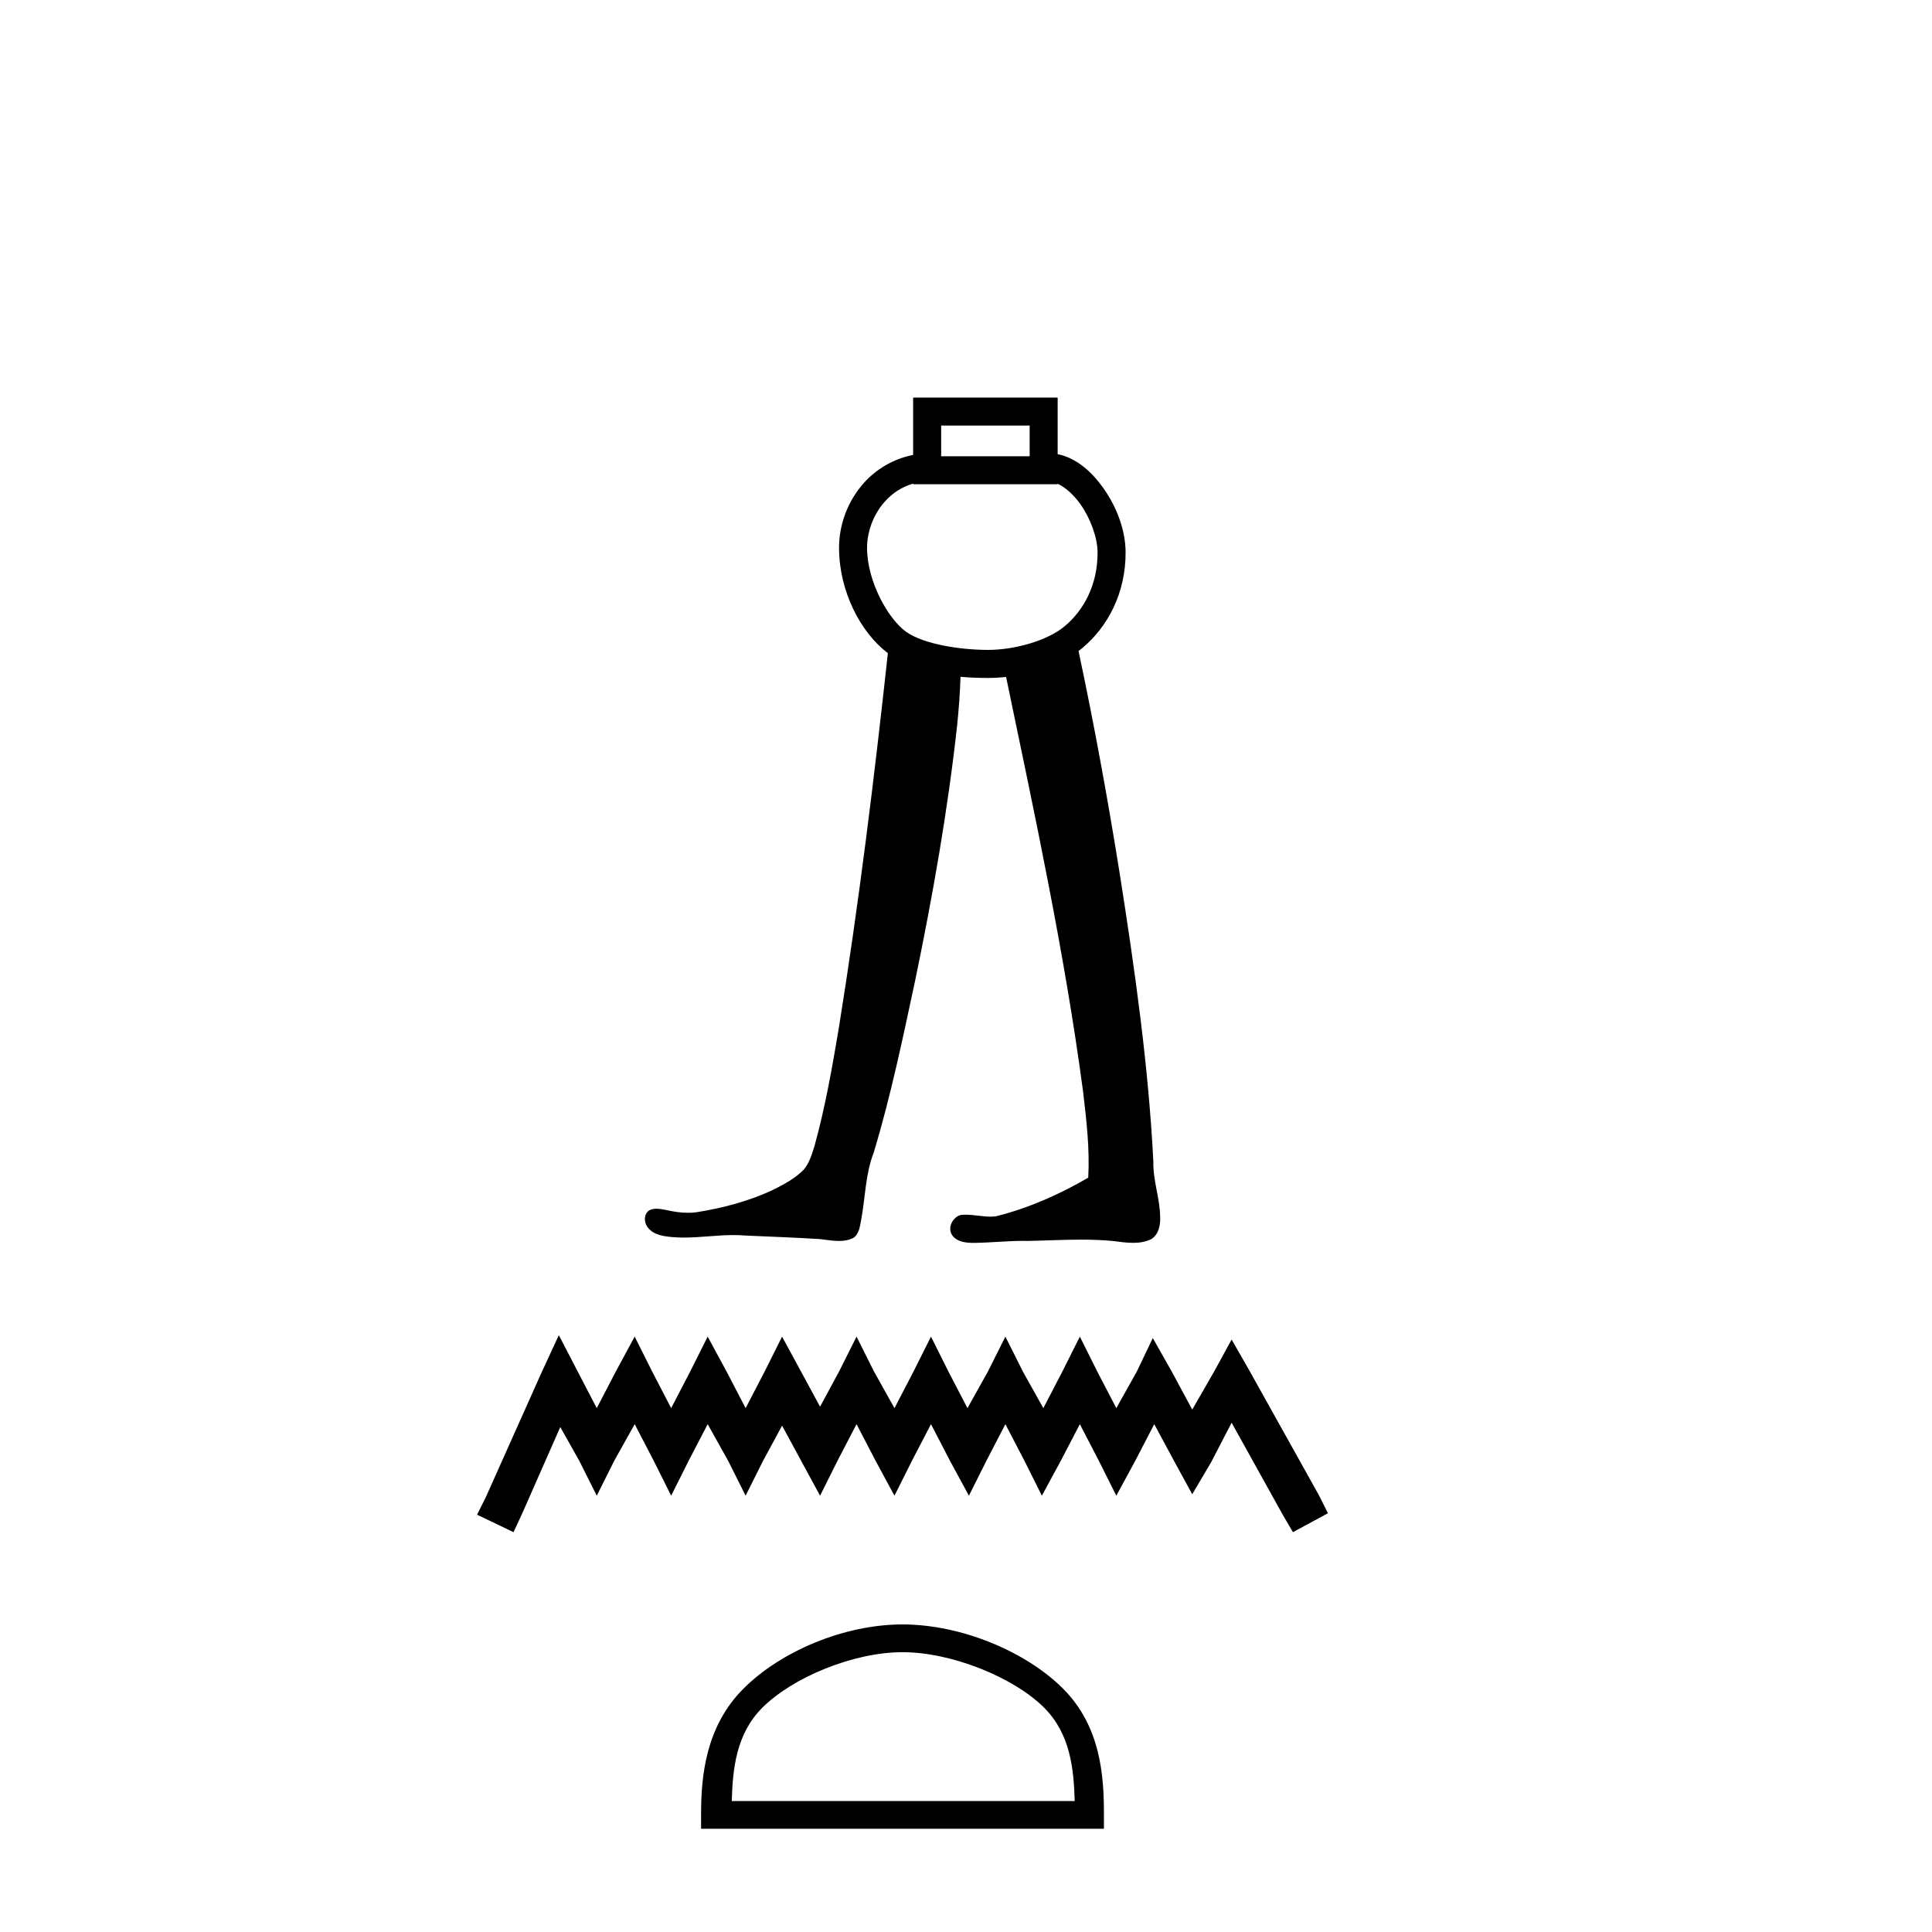
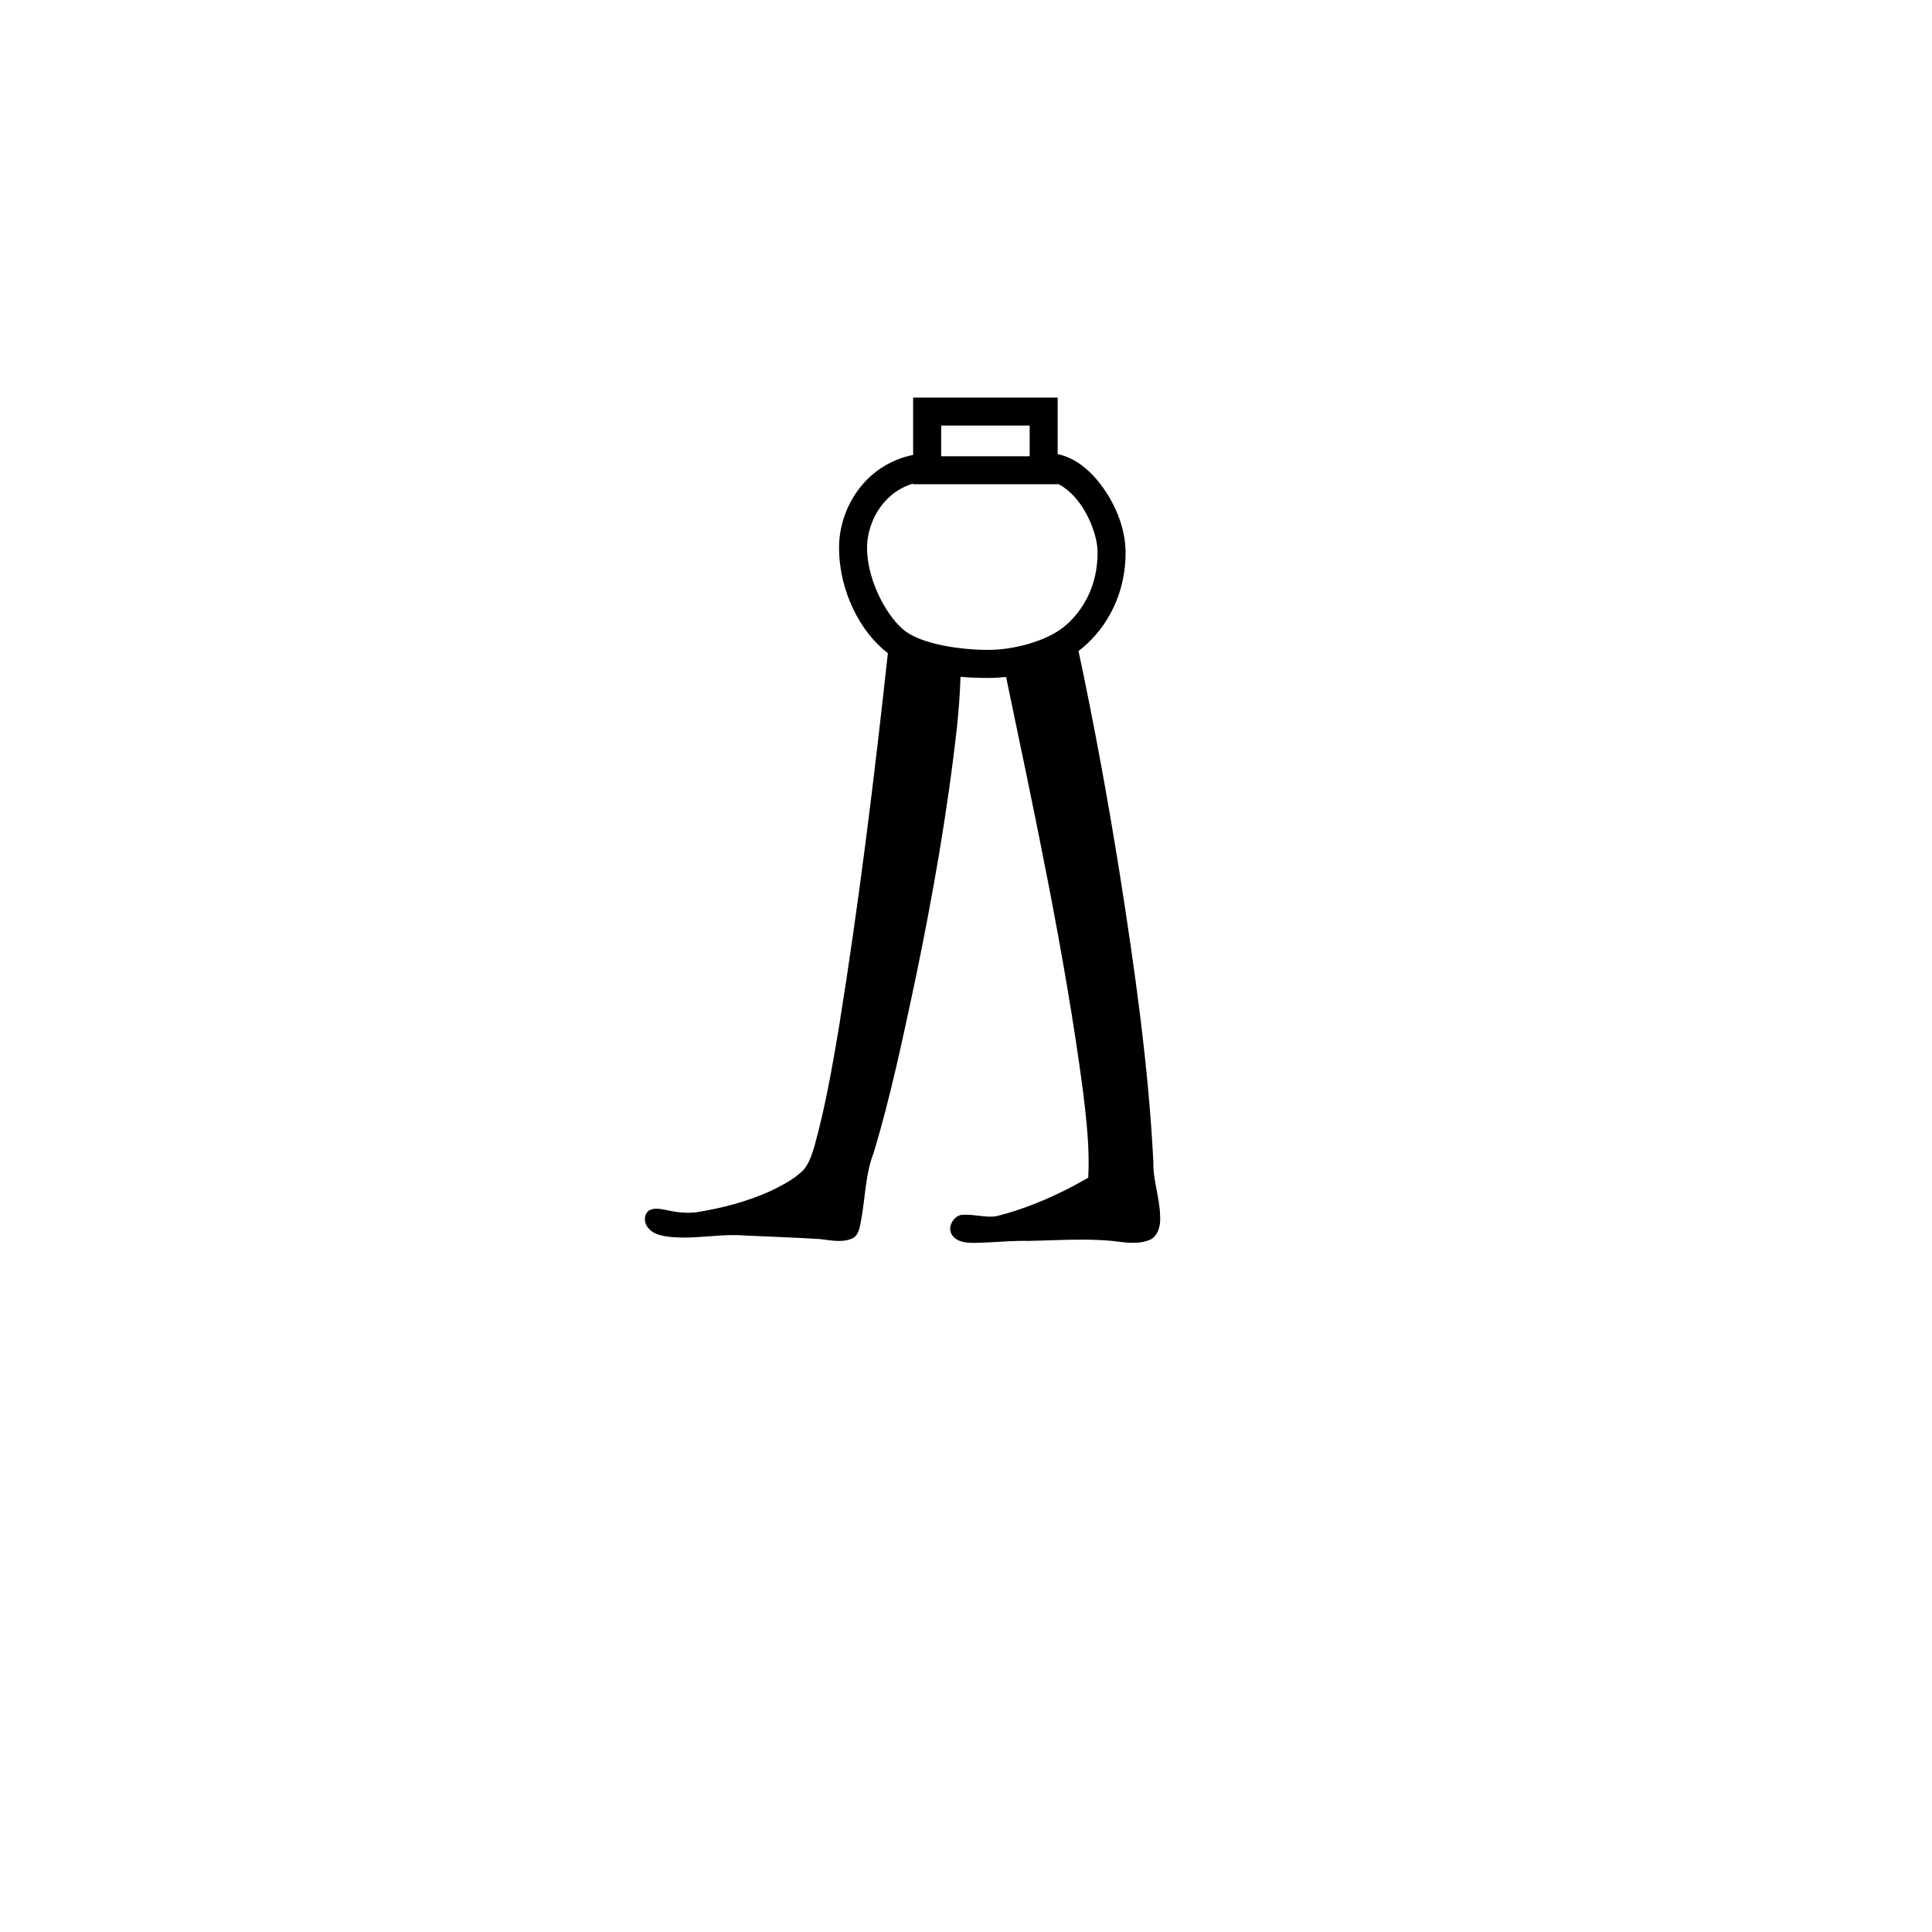
<svg xmlns="http://www.w3.org/2000/svg" width="41.0" height="41.0">
-   <path d="M 21.851 9.031 L 21.851 9.682 L 19.973 9.682 L 19.973 9.031 ZM 19.378 10.263 L 19.378 10.276 L 22.445 10.276 L 22.445 10.266 C 22.604 10.34 22.777 10.489 22.925 10.696 C 23.144 11.003 23.29 11.413 23.292 11.717 C 23.297 12.419 22.99 12.958 22.596 13.288 C 22.223 13.602 21.519 13.792 20.969 13.792 C 20.404 13.792 19.608 13.679 19.226 13.405 C 18.847 13.133 18.403 12.341 18.4 11.632 C 18.399 11.289 18.533 10.918 18.774 10.648 C 18.932 10.471 19.131 10.334 19.378 10.263 C 19.378 10.263 19.378 10.263 19.378 10.263 C 19.378 10.263 19.378 10.263 19.378 10.263 ZM 19.378 8.437 L 19.378 8.734 L 19.378 9.654 C 18.949 9.74 18.59 9.961 18.331 10.251 C 17.985 10.639 17.804 11.141 17.806 11.634 C 17.809 12.543 18.257 13.419 18.842 13.861 C 18.553 16.518 18.227 19.171 17.802 21.81 C 17.66 22.654 17.513 23.499 17.284 24.323 C 17.229 24.497 17.176 24.682 17.056 24.822 C 16.866 25.018 16.616 25.145 16.375 25.265 C 15.868 25.498 15.321 25.64 14.771 25.727 C 14.714 25.734 14.656 25.737 14.598 25.737 C 14.441 25.737 14.285 25.712 14.133 25.677 C 14.068 25.665 13.998 25.651 13.93 25.651 C 13.874 25.651 13.819 25.66 13.771 25.69 C 13.656 25.775 13.664 25.954 13.753 26.055 C 13.874 26.21 14.086 26.236 14.269 26.253 C 14.351 26.26 14.433 26.263 14.514 26.263 C 14.866 26.263 15.217 26.21 15.568 26.21 C 15.649 26.21 15.73 26.213 15.811 26.22 C 16.341 26.244 16.871 26.262 17.4 26.295 C 17.531 26.309 17.669 26.335 17.804 26.335 C 17.907 26.335 18.009 26.32 18.105 26.273 C 18.238 26.189 18.249 26.013 18.278 25.872 C 18.364 25.401 18.366 24.91 18.542 24.459 C 18.905 23.255 19.161 22.023 19.424 20.794 C 19.794 19.008 20.112 17.208 20.312 15.395 C 20.346 15.052 20.374 14.708 20.383 14.363 C 20.59 14.381 20.789 14.387 20.969 14.387 C 21.093 14.387 21.221 14.38 21.351 14.367 C 21.958 17.286 22.59 20.204 22.984 23.161 C 23.056 23.768 23.128 24.381 23.094 24.992 C 22.481 25.349 21.824 25.64 21.135 25.812 C 21.096 25.817 21.057 25.819 21.018 25.819 C 20.845 25.819 20.671 25.778 20.497 25.778 C 20.459 25.778 20.421 25.78 20.383 25.785 C 20.211 25.834 20.099 26.064 20.21 26.217 C 20.314 26.36 20.505 26.376 20.669 26.376 C 20.677 26.376 20.686 26.376 20.694 26.376 C 21.037 26.37 21.38 26.333 21.724 26.333 C 21.756 26.333 21.788 26.333 21.82 26.334 C 22.194 26.327 22.568 26.307 22.942 26.307 C 23.166 26.307 23.39 26.314 23.613 26.335 C 23.753 26.353 23.9 26.375 24.044 26.375 C 24.176 26.375 24.306 26.356 24.428 26.299 C 24.591 26.2 24.63 25.991 24.62 25.813 C 24.613 25.422 24.466 25.046 24.476 24.654 C 24.372 22.606 24.082 20.574 23.764 18.551 C 23.511 16.965 23.222 15.386 22.888 13.815 C 22.918 13.792 22.949 13.769 22.978 13.744 C 23.501 13.305 23.893 12.592 23.887 11.712 C 23.883 11.242 23.695 10.751 23.409 10.35 C 23.166 10.01 22.84 9.717 22.445 9.638 L 22.445 8.734 L 22.445 8.437 Z" style="fill:#000000;stroke:none" />
-   <path d="M 11.859 28.334 L 11.487 29.139 L 10.31 31.772 L 10.124 32.144 L 10.898 32.515 L 11.084 32.113 L 11.89 30.285 L 12.292 30.998 L 12.664 31.741 L 13.036 30.998 L 13.469 30.223 L 13.872 30.998 L 14.243 31.741 L 14.615 30.998 L 15.018 30.223 L 15.451 30.998 L 15.823 31.741 L 16.195 30.998 L 16.597 30.254 L 17 30.998 L 17.403 31.741 L 17.774 30.998 L 18.177 30.223 L 18.58 30.998 L 18.982 31.741 L 19.354 30.998 L 19.757 30.223 L 20.159 30.998 L 20.562 31.741 L 20.934 30.998 L 21.336 30.223 L 21.739 30.998 L 22.11 31.741 L 22.513 30.998 L 22.916 30.223 L 23.318 30.998 L 23.69 31.741 L 24.093 30.998 L 24.495 30.223 L 24.929 31.029 L 25.301 31.71 L 25.703 31.029 L 26.137 30.192 L 27.221 32.144 L 27.438 32.515 L 28.181 32.113 L 27.995 31.741 L 26.509 29.077 L 26.137 28.427 L 25.765 29.108 L 25.301 29.914 L 24.867 29.108 L 24.464 28.396 L 24.124 29.108 L 23.69 29.883 L 23.287 29.108 L 22.916 28.365 L 22.544 29.108 L 22.141 29.883 L 21.708 29.108 L 21.336 28.365 L 20.964 29.108 L 20.531 29.883 L 20.128 29.108 L 19.757 28.365 L 19.385 29.108 L 18.982 29.883 L 18.549 29.108 L 18.177 28.365 L 17.805 29.108 L 17.403 29.852 L 17 29.108 L 16.597 28.365 L 16.226 29.108 L 15.823 29.883 L 15.42 29.108 L 15.018 28.365 L 14.646 29.108 L 14.243 29.883 L 13.841 29.108 L 13.469 28.365 L 13.067 29.108 L 12.664 29.883 L 12.261 29.108 L 11.859 28.334 Z" style="fill:#000000;stroke:none" />
-   <path d="M 19.153 35.062 C 20.204 35.062 21.52 35.602 22.157 36.239 C 22.714 36.796 22.787 37.534 22.807 38.221 L 15.529 38.221 C 15.549 37.534 15.622 36.796 16.179 36.239 C 16.816 35.602 18.101 35.062 19.153 35.062 ZM 19.153 34.473 C 17.905 34.473 16.563 35.049 15.777 35.836 C 14.97 36.643 14.878 37.705 14.878 38.5 L 14.878 38.809 L 23.427 38.809 L 23.427 38.5 C 23.427 37.705 23.366 36.643 22.56 35.836 C 21.773 35.049 20.4 34.473 19.153 34.473 Z" style="fill:#000000;stroke:none" />
+   <path d="M 21.851 9.031 L 21.851 9.682 L 19.973 9.682 L 19.973 9.031 ZM 19.378 10.263 L 19.378 10.276 L 22.445 10.276 L 22.445 10.266 C 22.604 10.34 22.777 10.489 22.925 10.696 C 23.144 11.003 23.29 11.413 23.292 11.717 C 23.297 12.419 22.99 12.958 22.596 13.288 C 22.223 13.602 21.519 13.792 20.969 13.792 C 20.404 13.792 19.608 13.679 19.226 13.405 C 18.847 13.133 18.403 12.341 18.4 11.632 C 18.399 11.289 18.533 10.918 18.774 10.648 C 18.932 10.471 19.131 10.334 19.378 10.263 C 19.378 10.263 19.378 10.263 19.378 10.263 C 19.378 10.263 19.378 10.263 19.378 10.263 ZM 19.378 8.437 L 19.378 8.734 L 19.378 9.654 C 18.949 9.74 18.59 9.961 18.331 10.251 C 17.985 10.639 17.804 11.141 17.806 11.634 C 17.809 12.543 18.257 13.419 18.842 13.861 C 18.553 16.518 18.227 19.171 17.802 21.81 C 17.66 22.654 17.513 23.499 17.284 24.323 C 17.229 24.497 17.176 24.682 17.056 24.822 C 16.866 25.018 16.616 25.145 16.375 25.265 C 15.868 25.498 15.321 25.64 14.771 25.727 C 14.714 25.734 14.656 25.737 14.598 25.737 C 14.441 25.737 14.285 25.712 14.133 25.677 C 14.068 25.665 13.998 25.651 13.93 25.651 C 13.874 25.651 13.819 25.66 13.771 25.69 C 13.656 25.775 13.664 25.954 13.753 26.055 C 13.874 26.21 14.086 26.236 14.269 26.253 C 14.351 26.26 14.433 26.263 14.514 26.263 C 14.866 26.263 15.217 26.21 15.568 26.21 C 15.649 26.21 15.73 26.213 15.811 26.22 C 16.341 26.244 16.871 26.262 17.4 26.295 C 17.531 26.309 17.669 26.335 17.804 26.335 C 17.907 26.335 18.009 26.32 18.105 26.273 C 18.238 26.189 18.249 26.013 18.278 25.872 C 18.364 25.401 18.366 24.91 18.542 24.459 C 18.905 23.255 19.161 22.023 19.424 20.794 C 19.794 19.008 20.112 17.208 20.312 15.395 C 20.346 15.052 20.374 14.708 20.383 14.363 C 20.59 14.381 20.789 14.387 20.969 14.387 C 21.093 14.387 21.221 14.38 21.351 14.367 C 21.958 17.286 22.59 20.204 22.984 23.161 C 23.056 23.768 23.128 24.381 23.094 24.992 C 22.481 25.349 21.824 25.64 21.135 25.812 C 21.096 25.817 21.057 25.819 21.018 25.819 C 20.845 25.819 20.671 25.778 20.497 25.778 C 20.459 25.778 20.421 25.78 20.383 25.785 C 20.211 25.834 20.099 26.064 20.21 26.217 C 20.314 26.36 20.505 26.376 20.669 26.376 C 20.677 26.376 20.686 26.376 20.694 26.376 C 21.037 26.37 21.38 26.333 21.724 26.333 C 21.756 26.333 21.788 26.333 21.82 26.334 C 22.194 26.327 22.568 26.307 22.942 26.307 C 23.166 26.307 23.39 26.314 23.613 26.335 C 23.753 26.353 23.9 26.375 24.044 26.375 C 24.176 26.375 24.306 26.356 24.428 26.299 C 24.591 26.2 24.63 25.991 24.62 25.813 C 24.613 25.422 24.466 25.046 24.476 24.654 C 24.372 22.606 24.082 20.574 23.764 18.551 C 23.511 16.965 23.222 15.386 22.888 13.815 C 22.918 13.792 22.949 13.769 22.978 13.744 C 23.501 13.305 23.893 12.592 23.887 11.712 C 23.883 11.242 23.695 10.751 23.409 10.35 C 23.166 10.01 22.84 9.717 22.445 9.638 L 22.445 8.734 L 22.445 8.437 " style="fill:#000000;stroke:none" />
</svg>